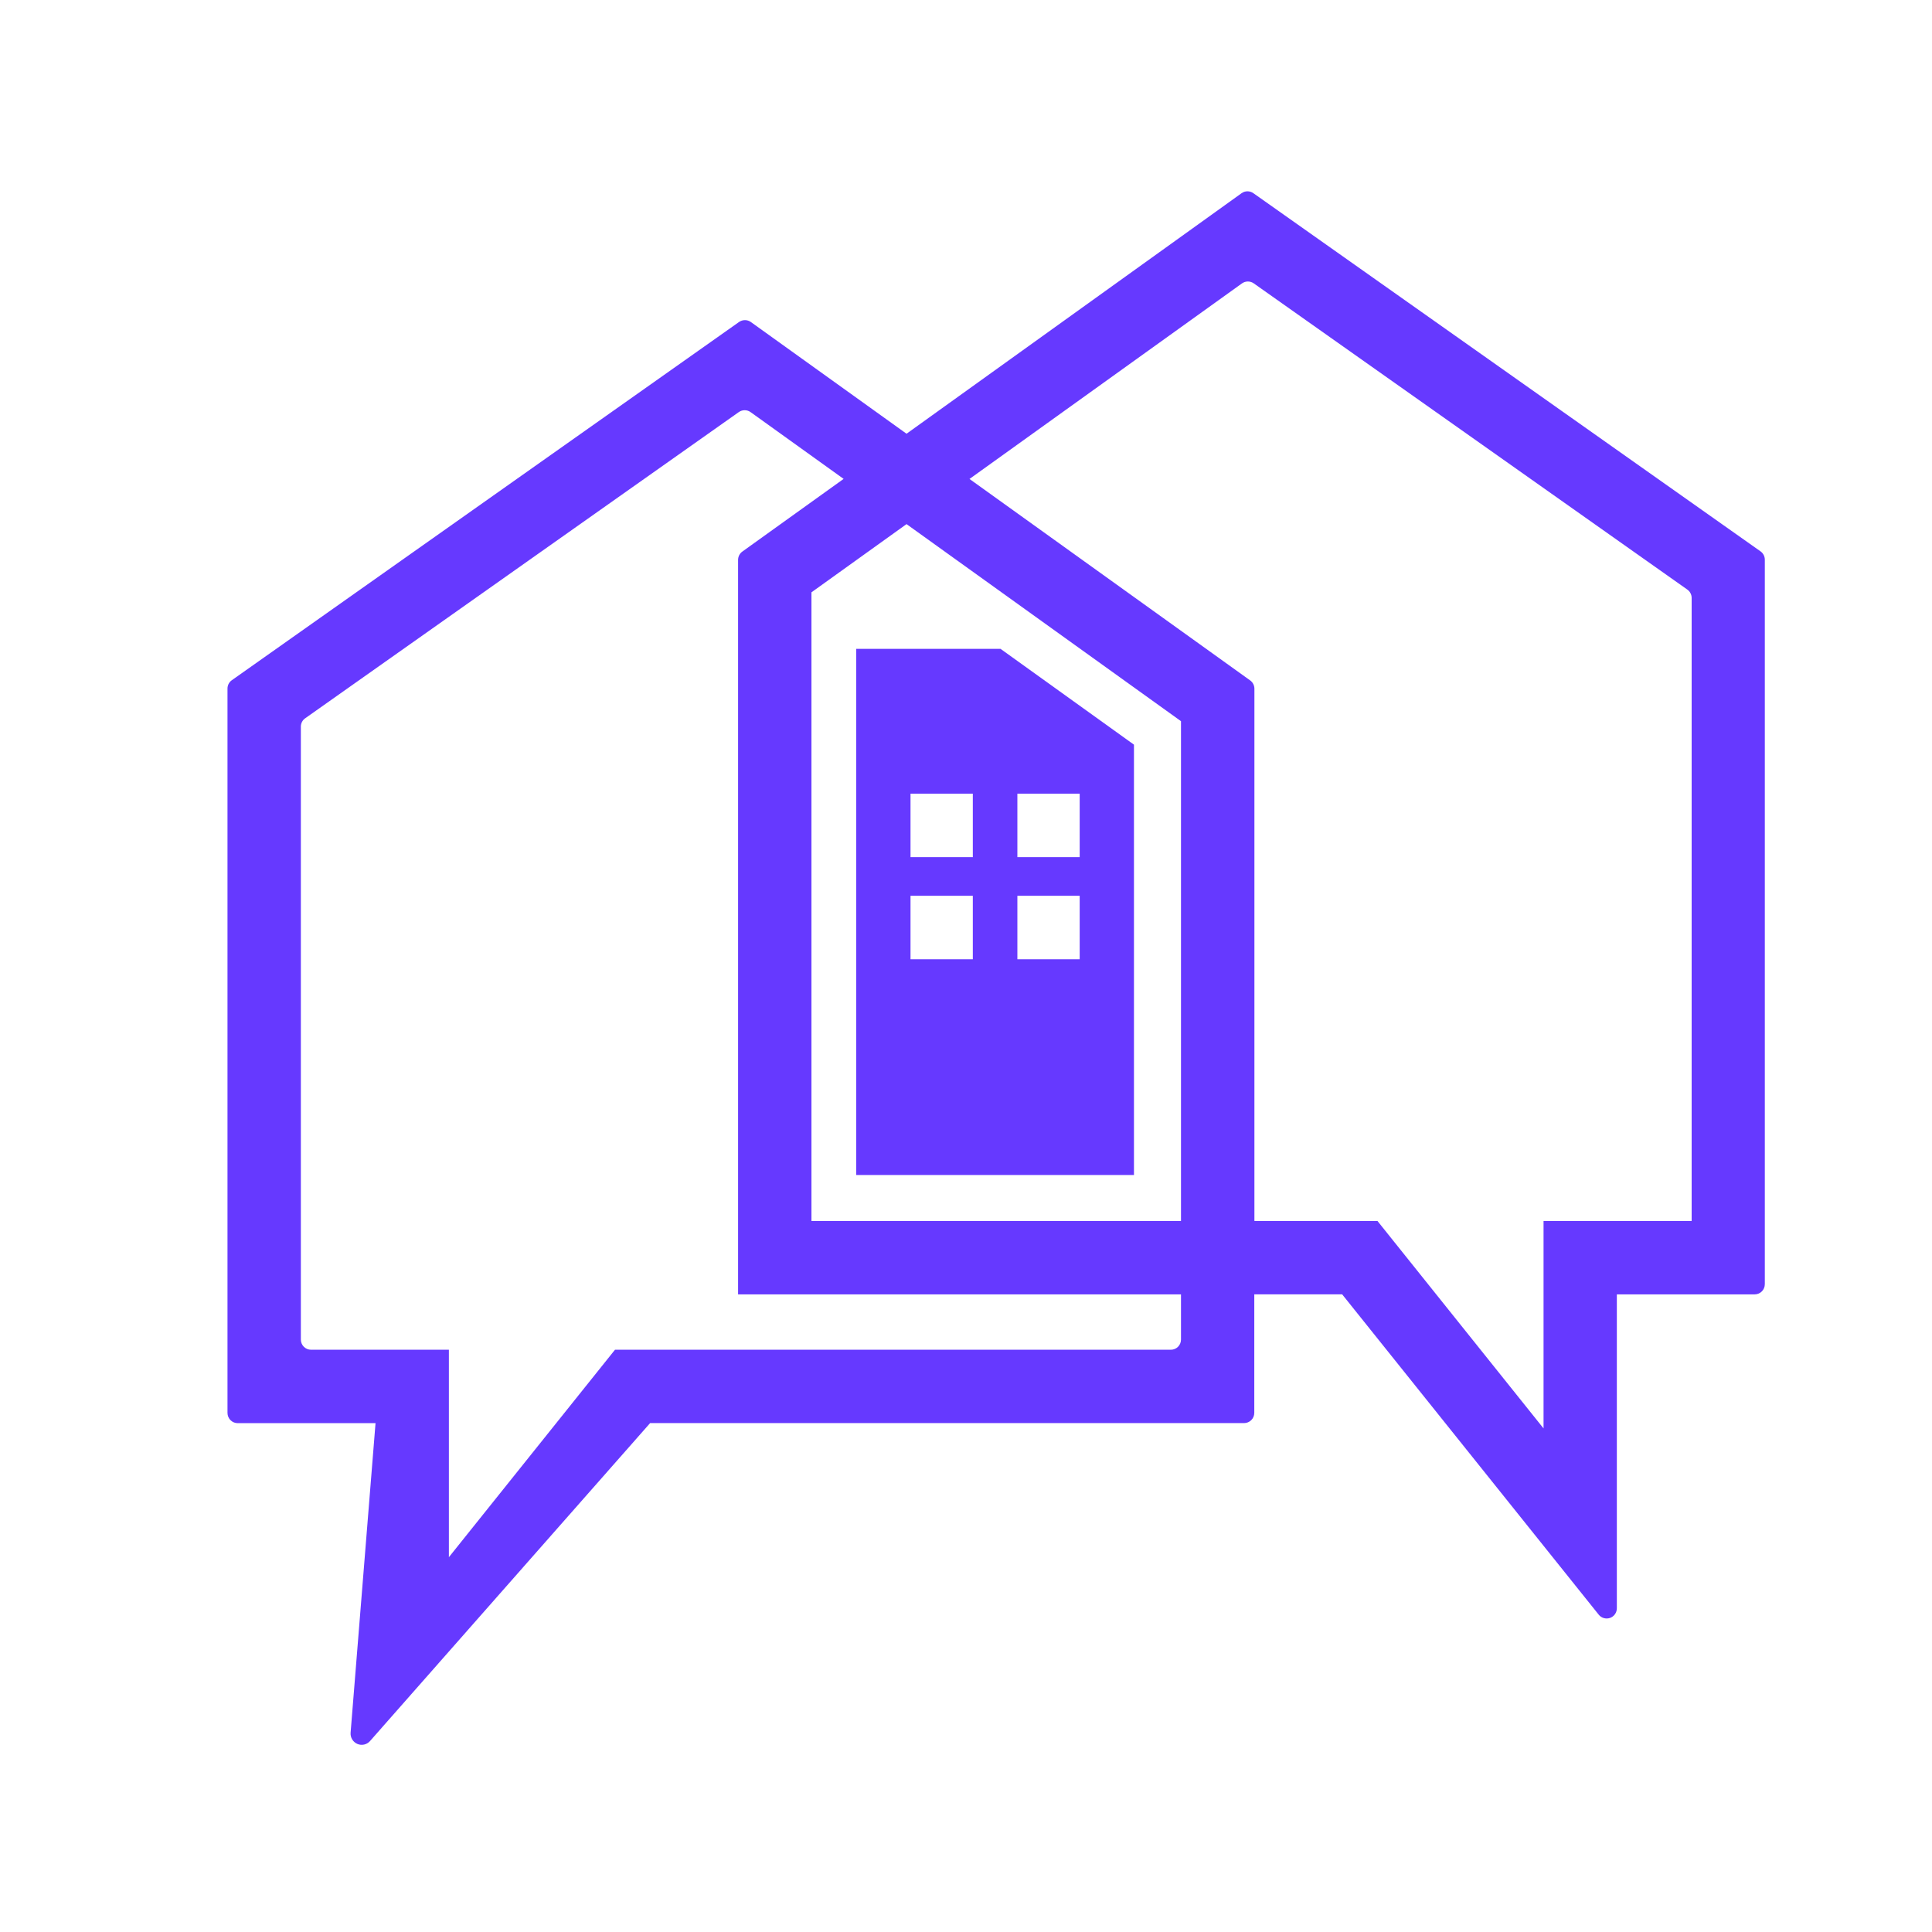
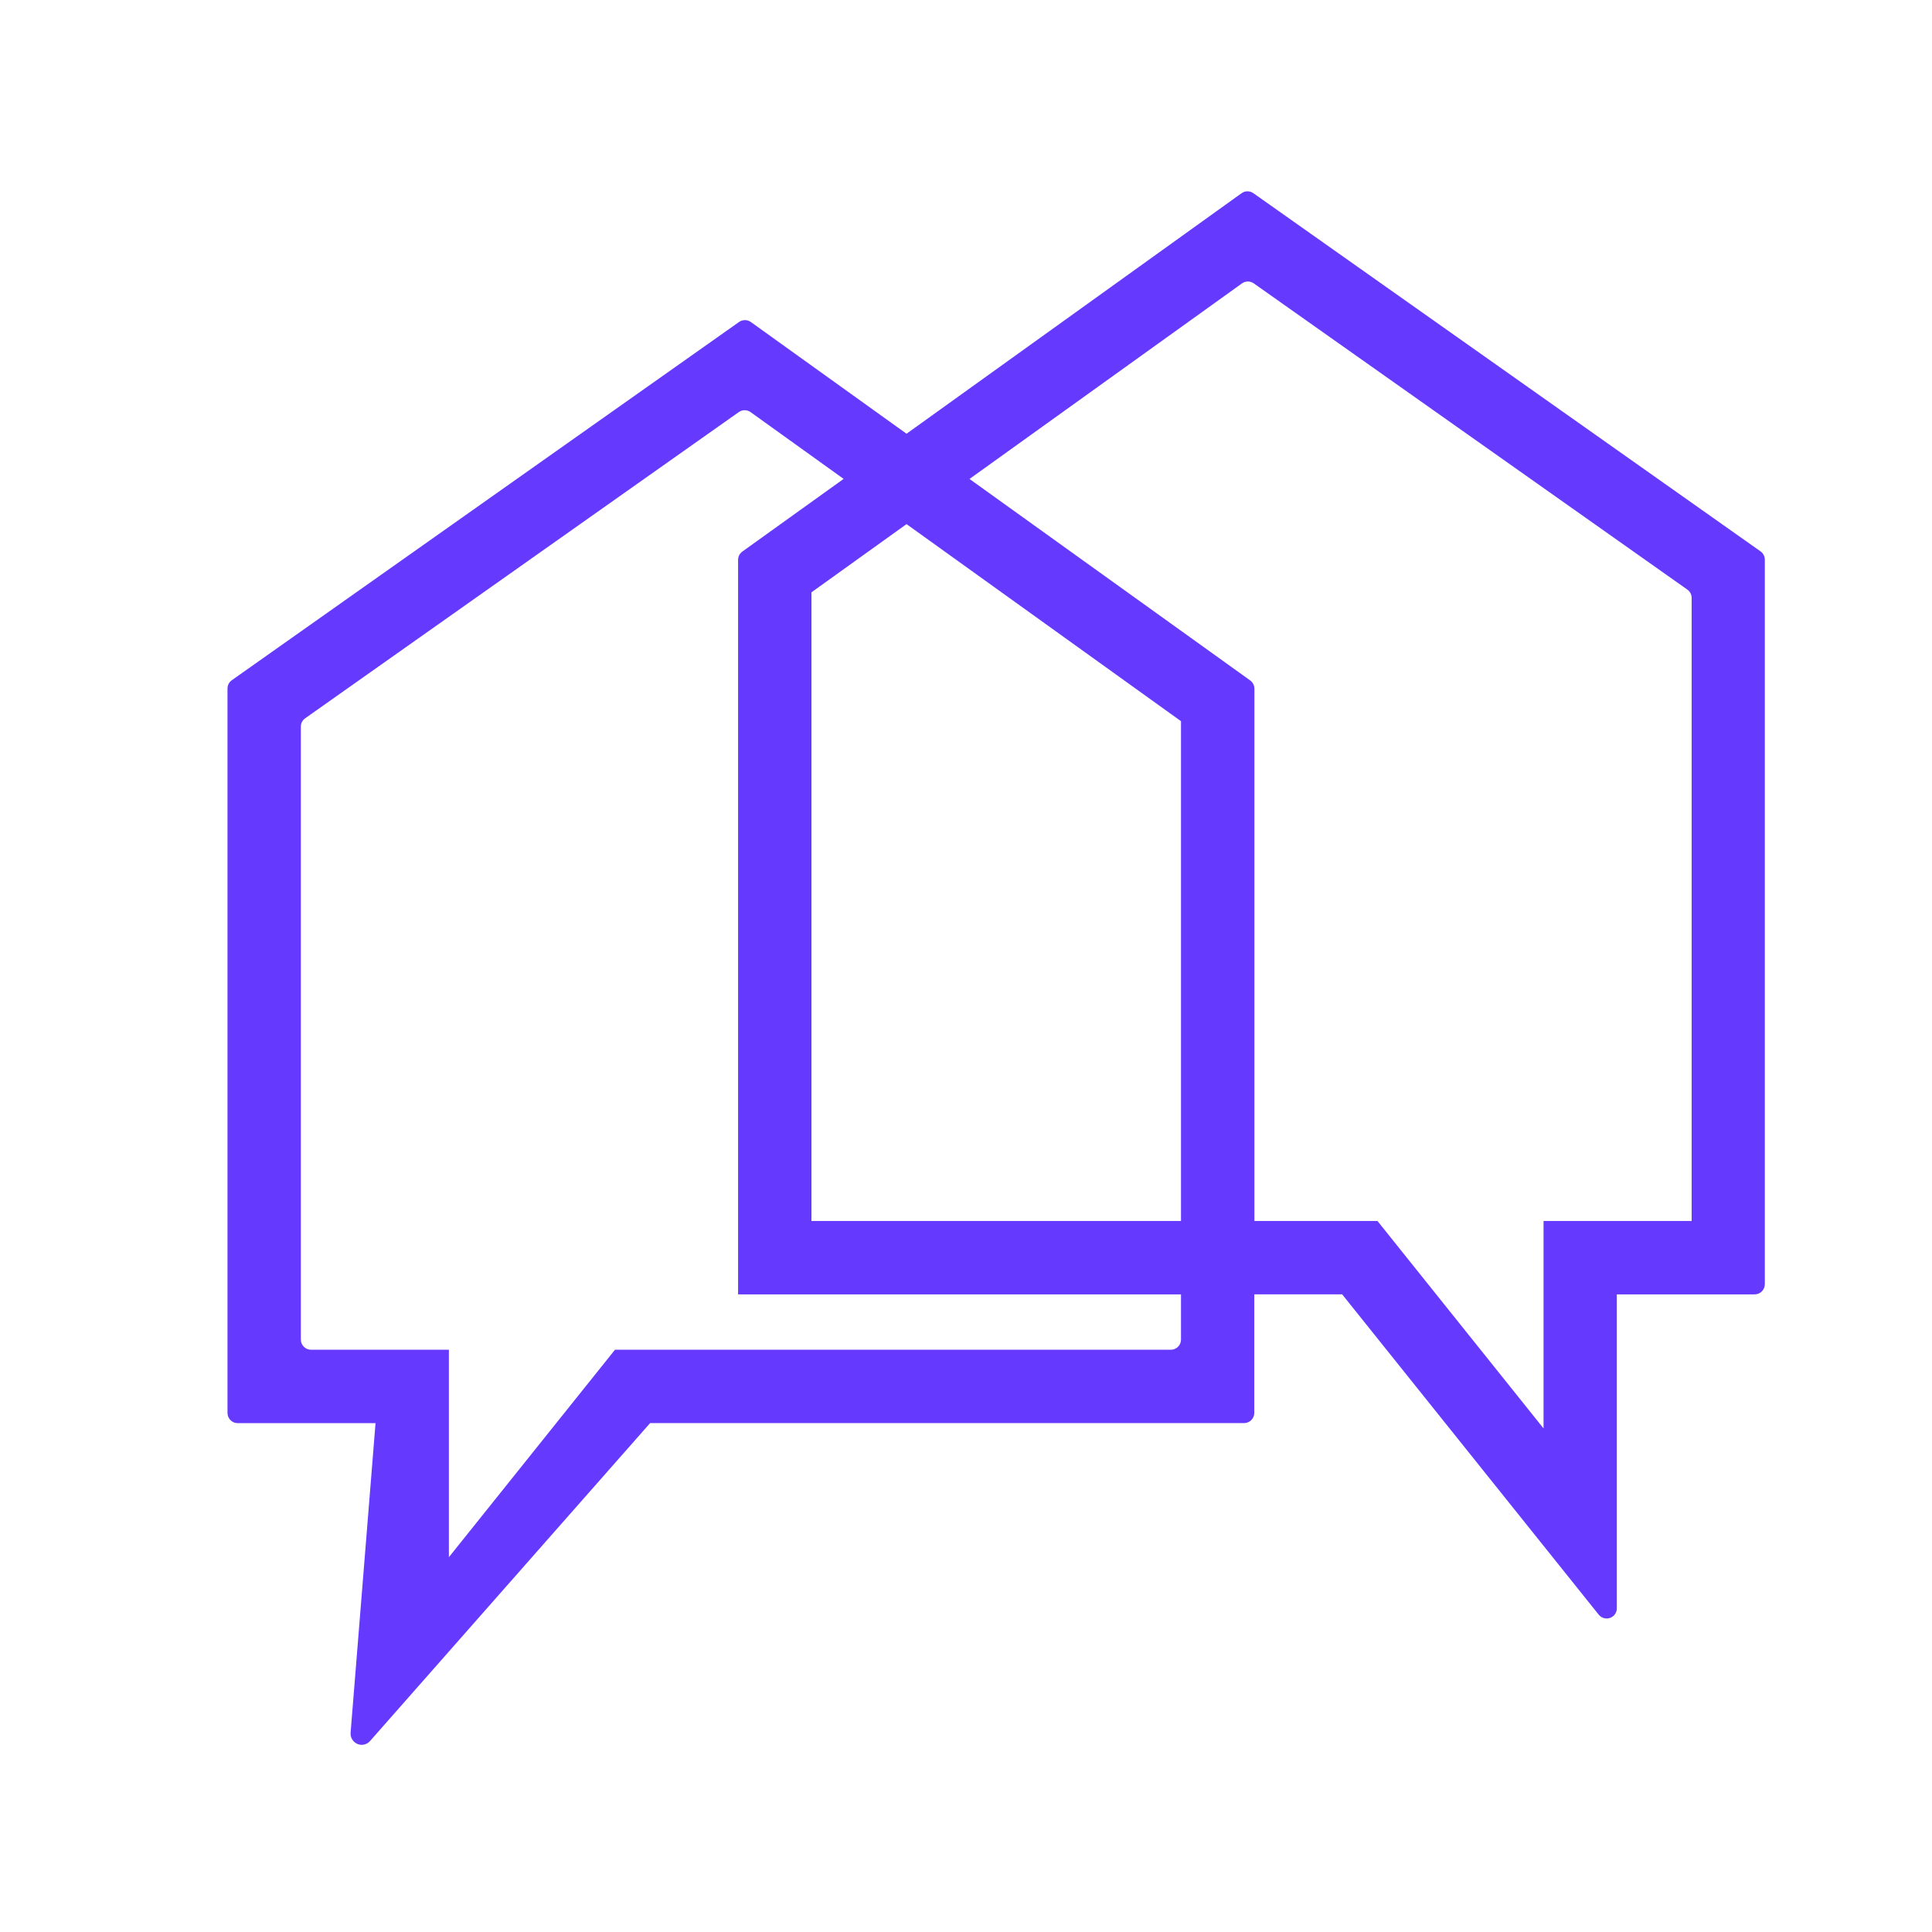
<svg xmlns="http://www.w3.org/2000/svg" version="1.1" id="Calque_1" x="0px" y="0px" width="32px" height="32px" viewBox="0 0 32 32" enable-background="new 0 0 32 32" xml:space="preserve">
  <path fill="#6639FF" d="M20.76,3.2c-0.06-0.042-0.138-0.042-0.197,0.001l-5.548,3.983l-2.578-1.85  c-0.058-0.042-0.137-0.042-0.196-0.001l-8.402,5.934c-0.045,0.032-0.071,0.083-0.071,0.138v11.997c0,0.094,0.076,0.17,0.169,0.17  h2.283L5.807,28.7c-0.006,0.08,0.039,0.153,0.112,0.185c0.073,0.031,0.158,0.012,0.21-0.048l4.639-5.266h9.837  c0.094,0,0.17-0.076,0.17-0.17v-1.963h1.455l4.249,5.305c0.044,0.057,0.12,0.078,0.188,0.055c0.068-0.024,0.113-0.088,0.113-0.16  v-5.199h2.282c0.094,0,0.169-0.075,0.169-0.17V9.271c0-0.055-0.026-0.106-0.07-0.138L20.76,3.2z M19.561,22.187  c0,0.094-0.075,0.169-0.169,0.169h-9.206l-2.751,3.436v-3.436H5.152c-0.093,0-0.169-0.075-0.169-0.169V12.035  c0-0.055,0.027-0.107,0.072-0.138l7.181-5.071c0.059-0.042,0.138-0.042,0.196,0l1.541,1.106l-1.678,1.204  c-0.044,0.032-0.07,0.083-0.07,0.138v12.165h7.336V22.187z M19.561,20.223h-6.121V9.811l1.575-1.13l4.546,3.264V20.223z   M28.018,20.223h-2.452v3.436l-2.751-3.436h-2.038v-8.815c0-0.055-0.026-0.106-0.07-0.138l-4.649-3.337l4.513-3.239  c0.059-0.042,0.137-0.042,0.196,0l7.18,5.071c0.045,0.032,0.072,0.083,0.072,0.138V20.223z" />
-   <path fill="#6639FF" d="M16.572,10.747h-2.391v8.715h4.601v-7.128L16.572,10.747z M16.113,15.888h-1.032v-1.051h1.032V15.888z   M16.113,14.197h-1.032v-1.051h1.032V14.197z M17.883,15.888h-1.032v-1.051h1.032V15.888z M17.883,14.197h-1.032v-1.051h1.032  V14.197z" />
</svg>